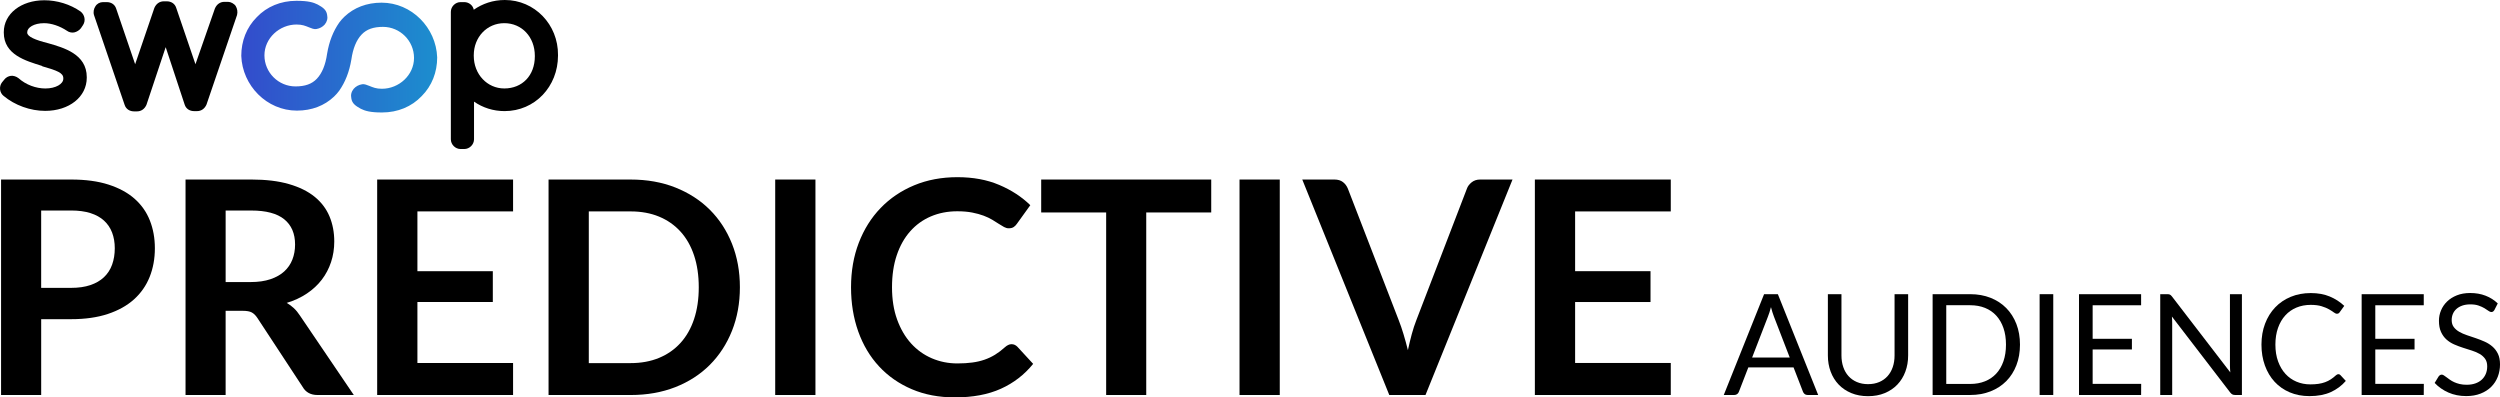
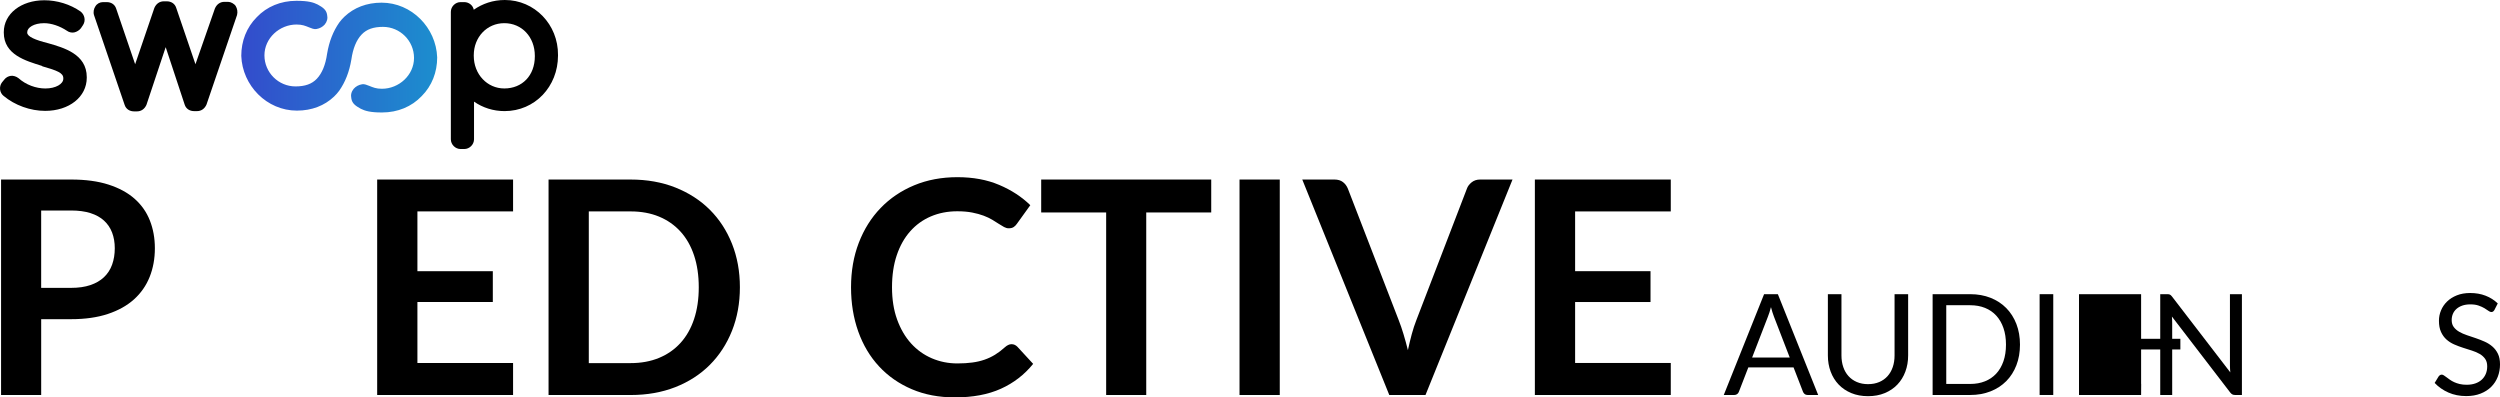
<svg xmlns="http://www.w3.org/2000/svg" id="Layer_1" version="1.1" viewBox="0 0 237.091 37.687">
  <defs>
    <style>
      .st0 {
        fill: url(#linear-gradient);
      }
    </style>
    <linearGradient id="linear-gradient" x1="22.882" y1="-1141.74" x2="41.461" y2="-1141.74" gradientTransform="translate(0 -1136.369) scale(1 -1)" gradientUnits="userSpaceOnUse">
      <stop offset="0" stop-color="#334ccc" />
      <stop offset="1" stop-color="#1c8ece" />
    </linearGradient>
  </defs>
  <g id="Swoop_Logo">
    <g id="swoop_x5F_logo_x5F_layer">
      <g>
        <path d="M4.555,4.096c-1.199-.3-1.973-.624-1.973-.999v-.05c0-.425.624-.849,1.598-.849.699,0,1.498.275,2.173.724.2.15.474.2.699.15.225-.05.474-.2.624-.399l.2-.3c.275-.424.15-.974-.225-1.274C6.653.399,5.404.025,4.205.025,2.008.025.36,1.299.36,3.047v.05c0,2.098,2.098,2.672,3.596,3.146l.075.05c1.399.4,1.973.624,1.973,1.124v.05c0,.499-.724.924-1.698.924-.899,0-1.848-.35-2.547-.974-.225-.175-.499-.25-.724-.225-.225.025-.474.15-.624.35l-.225.275c-.3.399-.225.974.15,1.274,1.074.899,2.547,1.424,3.946,1.424,2.273,0,3.946-1.324,3.946-3.147v-.05c0-2.198-2.198-2.797-3.671-3.222" />
        <path d="M22.357.574c-.15-.225-.474-.399-.724-.399h-.35c-.399,0-.724.225-.899.624l-1.848,5.293-1.823-5.343c-.125-.399-.474-.624-.899-.624h-.275c-.399,0-.724.225-.899.624l-1.823,5.343-1.798-5.268c-.125-.399-.474-.624-.899-.624h-.35c-.3,0-.574.15-.724.4-.15.225-.225.549-.125.849l2.896,8.49c.125.399.474.624.899.624h.275c.399,0,.724-.225.899-.624l1.823-5.468,1.798,5.443c.125.4.475.624.899.624h.275c.399,0,.724-.225.899-.624l2.896-8.489c.075-.3.025-.599-.125-.849" />
        <path d="M47.876 0C46.752 0,45.754.35,44.93.924c-.075-.424-.474-.724-.899-.724h-.35c-.499,0-.924.424-.924.924v12.085c0,.499.425.924.924.924h.35c.499,0,.924-.425.924-.924v-3.571c.824.574,1.823.899,2.896.899,2.872,0,5.069-2.322,5.069-5.268v-.05c.025-2.896-2.222-5.219-5.044-5.219M47.826,2.197c1.673,0,2.896,1.323,2.896,3.096v.05c0,1.823-1.199,3.046-2.896,3.046-1.623,0-2.896-1.348-2.896-3.096v-.05c0-1.723,1.249-3.046,2.896-3.046" />
        <path class="st0" d="M36.191.253c-1.424,0-2.623.474-3.521,1.324-.181.171-.347.36-.499.565v.001c-.564.803-.956,1.787-1.15,2.954-.149,1.048-.474,1.848-.974,2.373-.474.5-1.123.725-2.022.725-1.624,0-2.947-1.324-2.947-2.947s1.424-2.923,3.047-2.923c.549,0,.825.125,1.199.274.225.075.425.2.699.149.3-.049.574-.2.774-.425.225-.276.3-.574.225-.923-.075-.474-.4-.699-.899-.974-.4-.2-.899-.349-1.973-.349h-.049c-1.473,0-2.796.549-3.746,1.548-.974.974-1.473,2.273-1.473,3.671.1,2.823,2.423,5.194,5.27,5.194,1.424,0,2.623-.474,3.521-1.324.181-.171.347-.36.499-.565v-.001c.564-.803.956-1.787,1.15-2.954.149-1.048.474-1.848.974-2.373.474-.5,1.123-.725,2.022-.725,1.624,0,2.947,1.324,2.947,2.947,0,1.624-1.424,2.923-3.047,2.923-.549,0-.825-.125-1.199-.274-.225-.075-.425-.2-.699-.149-.3.049-.574.2-.774.425-.225.276-.3.574-.225.923.075.474.4.699.899.974.4.2.899.349,1.973.349h.049c1.473,0,2.796-.549,3.746-1.548.974-.974,1.473-2.273,1.473-3.671-.1-2.823-2.423-5.194-5.27-5.194Z" />
      </g>
    </g>
  </g>
  <path d="M6.744,17.026c1.367,0,2.549.159,3.547.48.999.322,1.823.768,2.473,1.343s1.134,1.263,1.449,2.063c.316.801.474,1.677.474,2.63,0,.988-.165,1.896-.495,2.72-.33.825-.825,1.533-1.483,2.128-.66.593-1.487,1.055-2.481,1.385s-2.154.495-3.483.495h-2.84v7.193H.101v-20.435s6.642,0,6.642 0ZM6.744,27.3c.697,0,1.304-.087,1.823-.262s.95-.424,1.293-.749c.344-.326.602-.721.771-1.188.169-.466.254-.987.254-1.561,0-.546-.085-1.041-.254-1.485-.169-.442-.424-.819-.764-1.13-.338-.312-.768-.549-1.285-.714-.518-.165-1.131-.248-1.838-.248h-2.84v7.336l2.84 0Z" />
-   <path d="M33.552,37.461h-3.435c-.65,0-1.121-.255-1.412-.764l-4.296-6.543c-.161-.245-.338-.419-.531-.523s-.478-.155-.855-.155h-1.625v7.984h-3.802v-20.435h6.234c1.385,0,2.574.143,3.568.431.994.287,1.809.69,2.445,1.207.635.518,1.103,1.138,1.406,1.859.301.721.452,1.515.452,2.381,0,.688-.101,1.338-.304,1.95s-.495,1.169-.876,1.668-.852.937-1.414,1.314c-.56.377-1.199.674-1.914.89.245.141.471.309.678.502.208.194.396.423.566.686,0,0,5.116,7.546,5.116,7.546ZM23.773,26.749c.715,0,1.34-.089,1.873-.269.532-.179.97-.426,1.314-.742s.6-.69.769-1.123c.17-.434.255-.909.255-1.428,0-1.037-.342-1.833-1.024-2.388-.683-.556-1.727-.834-3.13-.834h-2.431v6.784s2.374,0,2.374-0Z" />
  <path d="M39.586,20.051v5.667h7.151v2.925h-7.151v5.78h9.072v3.038h-12.889v-20.435h12.889v3.025s-9.072-0-9.072-0Z" />
  <path d="M70.169,27.243c0,1.498-.25,2.874-.749,4.127-.5,1.253-1.202,2.332-2.106,3.237-.905.904-1.993,1.605-3.264,2.106-1.272.499-2.686.749-4.24.749h-7.787v-20.435h7.787c1.554,0,2.968.252,4.24.755,1.271.505,2.359,1.206,3.264,2.106.904.9,1.605,1.977,2.106,3.23.499,1.253.749,2.628.749,4.127ZM66.268,27.243c0-1.121-.148-2.128-.445-3.018s-.725-1.644-1.286-2.261c-.56-.617-1.239-1.091-2.035-1.421-.796-.329-1.694-.493-2.692-.493h-3.971v14.386h3.971c.998,0,1.896-.165,2.692-.495.796-.329,1.475-.803,2.035-1.419.561-.617.99-1.371,1.286-2.261.297-.891.445-1.896.445-3.018Z" />
-   <path d="M77.334,37.461h-3.816v-20.435h3.816v20.435Z" />
  <path d="M95.93,32.641c.208,0,.391.08.552.241l1.498,1.625c-.83,1.027-1.849,1.814-3.061,2.361-1.21.546-2.663.819-4.359.819-1.516,0-2.88-.259-4.091-.778-1.212-.517-2.246-1.238-3.102-2.161-.858-.925-1.515-2.027-1.973-3.307-.456-1.281-.685-2.681-.685-4.197,0-1.536.245-2.941.735-4.218.491-1.277,1.18-2.377,2.071-3.3.89-.923,1.952-1.641,3.187-2.155,1.234-.513,2.6-.769,4.097-.769,1.489,0,2.81.244,3.964.735,1.155.489,2.136,1.13,2.947,1.921l-1.272,1.767c-.075.112-.172.212-.29.297s-.28.128-.487.128c-.141,0-.288-.04-.438-.121-.151-.08-.316-.179-.495-.297-.18-.118-.387-.248-.622-.39s-.509-.27-.819-.388c-.312-.118-.672-.216-1.081-.297-.41-.08-.883-.121-1.421-.121-.913,0-1.749.164-2.508.488-.76.326-1.411.796-1.957,1.414-.548.617-.972,1.371-1.272,2.261-.302.89-.452,1.906-.452,3.045,0,1.149.162,2.172.487,3.066.326.895.767,1.65,1.322,2.261.556.613,1.21,1.081,1.964,1.407.754.324,1.564.488,2.43.488.518,0,.987-.029,1.407-.086.419-.055.805-.146,1.159-.268.353-.123.688-.28,1.004-.474.315-.193.628-.431.94-.714.094-.085.193-.152.297-.204.103-.053.212-.079.324-.079,0,0-0,0-0-0Z" />
  <path d="M114.868,20.149h-6.163v17.312h-3.801v-17.312h-6.161v-3.123h16.125v3.123Z" />
  <path d="M121.368,37.461h-3.816v-20.435h3.816v20.435Z" />
  <path d="M143.442,17.026l-8.253,20.435h-3.434l-8.253-20.435h3.052c.33,0,.599.08.805.24.208.161.363.367.467.622l4.818,12.464c.161.405.313.85.459,1.335.147.485.286.992.417,1.519.114-.527.236-1.034.367-1.519s.279-.93.438-1.335l4.792-12.464c.075-.218.223-.414.445-.595.22-.179.492-.268.812-.268,0,0,3.066,0,3.066-0Z" />
  <path d="M149.378,20.051v5.667h7.151v2.925h-7.151v5.78h9.072v3.038h-12.889v-20.435h12.889v3.025l-9.072-0Z" />
  <path d="M172.428,37.459h-1c-.116,0-.209-.029-.28-.087-.071-.058-.125-.131-.16-.22l-.894-2.309h-4.29l-.894,2.309c-.027.08-.078.151-.153.213-.076.063-.169.094-.281.094h-1l3.823-9.56h1.307l3.823,9.56ZM169.733,33.909l-1.501-3.889c-.044-.115-.091-.25-.14-.403-.049-.154-.096-.317-.14-.491-.094.361-.189.661-.287.901l-1.501,3.882s3.569,0,3.569 0Z" />
  <path d="M177.159,36.431c.396,0,.749-.067,1.061-.2.311-.133.575-.32.79-.56.215-.24.38-.527.493-.86.114-.334.17-.701.17-1.101v-5.811h1.288v5.811c0,.552-.088,1.063-.264,1.534-.175.472-.427.879-.754,1.224-.327.345-.726.615-1.197.811-.471.196-1.0.293-1.587.293-.588,0-1.116-.097-1.588-.293-.471-.196-.872-.466-1.201-.811-.329-.345-.582-.752-.757-1.224-.176-.471-.264-.983-.264-1.534v-5.811h1.288v5.804c0,.4.057.768.17,1.101.113.334.278.62.493.86.216.241.48.429.794.564.313.135.668.204,1.064.204Z" />
  <path d="M191.568,32.682c0,.717-.113,1.368-.34,1.955-.226.588-.547,1.09-.961,1.508-.414.417-.911.741-1.491.97-.58.229-1.222.344-1.924.344h-3.569v-9.56h3.569c.703,0,1.344.115,1.924.344.58.229,1.078.554,1.491.974.414.42.734.924.961,1.511.227.587.34,1.239.34,1.955ZM190.24,32.682c0-.587-.08-1.112-.24-1.574-.16-.463-.387-.854-.681-1.174-.293-.321-.649-.565-1.067-.734-.418-.169-.885-.253-1.401-.253h-2.275v7.465h2.275c.516,0,.983-.084,1.401-.253s.774-.412,1.067-.73c.294-.318.521-.709.681-1.171.16-.463.24-.987.24-1.574Z" />
  <path d="M194.724,37.459h-1.294v-9.56h1.294v9.56Z" />
-   <path d="M203.062,36.405l-.007,1.054h-5.89v-9.56h5.89v1.054h-4.596v3.176h3.723v1.014h-3.723v3.262s4.603,0,4.603 0Z" />
+   <path d="M203.062,36.405l-.007,1.054h-5.89v-9.56h5.89v1.054v3.176h3.723v1.014h-3.723v3.262s4.603,0,4.603 0Z" />
  <path d="M212.615,27.899v9.56h-.647c-.102,0-.188-.018-.257-.054-.069-.035-.137-.096-.204-.18l-5.531-7.205c.009.111.016.221.02.327.004.107.007.207.007.3v6.811h-1.134v-9.56h.667c.058,0,.107.003.147.01.04.007.075.018.107.033.031.015.062.037.093.066.031.029.065.066.1.111l5.531,7.198c-.009-.115-.016-.228-.024-.337-.007-.109-.01-.212-.01-.31v-6.771s1.134,0,1.134 0Z" />
-   <path d="M221.768,35.484c.071,0,.133.029.187.087l.514.554c-.392.453-.866.807-1.425,1.061-.558.253-1.233.38-2.025.38-.685,0-1.308-.119-1.868-.357-.56-.238-1.038-.572-1.434-1.001-.396-.429-.703-.944-.921-1.544-.218-.6-.327-1.261-.327-1.981s.113-1.381.34-1.981c.227-.6.546-1.116.958-1.548.411-.431.904-.766,1.478-1.004.574-.238,1.207-.357,1.901-.357.681,0,1.281.109,1.801.327s.978.514,1.374.887l-.427.593c-.027.044-.062.081-.103.11-.043.029-.099.044-.17.044-.08,0-.178-.044-.294-.13-.116-.087-.267-.184-.453-.291-.187-.107-.42-.203-.701-.29-.28-.087-.625-.13-1.034-.13-.493,0-.945.086-1.354.257-.41.171-.762.419-1.057.744-.296.325-.526.72-.691,1.188-.164.467-.247.994-.247,1.581,0,.596.086,1.127.257,1.595.171.467.404.862.7,1.184.296.322.645.568,1.048.737s.837.254,1.304.254c.285,0,.541-.017.771-.05.229-.033.44-.086.633-.157.194-.071.374-.161.54-.27.167-.109.332-.239.497-.391.076-.067.151-.1.227-.1Z" />
-   <path d="M229.867,36.405l-.007,1.054h-5.89v-9.56h5.89v1.054h-4.596v3.176h3.723v1.014h-3.723v3.262s4.603,0,4.603 0Z" />
  <path d="M236.565,29.393c-.04.067-.084.116-.13.15s-.103.05-.17.05c-.076,0-.165-.038-.267-.113-.102-.076-.23-.159-.383-.251-.154-.091-.338-.174-.554-.25-.216-.076-.477-.113-.784-.113-.289,0-.544.039-.764.116-.22.078-.404.183-.554.317s-.261.291-.337.47c-.075.18-.113.375-.113.584,0,.267.065.488.197.664.131.175.304.326.52.45.216.124.461.232.734.323.274.092.554.186.84.283.287.098.567.208.841.33s.518.277.734.464c.216.186.389.416.52.687.132.271.197.605.197,1,0,.418-.071.811-.213,1.178-.143.366-.35.686-.624.957-.274.271-.61.484-1.008.64s-.851.234-1.357.234c-.623,0-1.188-.112-1.695-.337-.507-.224-.941-.528-1.301-.91l.374-.614c.035-.049.079-.09.13-.124.051-.033.107-.05.17-.05.058,0,.123.023.196.07.074.046.157.105.251.177.093.071.2.149.32.234.12.084.257.162.41.233.154.071.328.13.523.177.196.046.416.07.661.07.307,0,.58-.043.821-.127s.444-.203.611-.357c.166-.154.294-.337.383-.551.089-.213.133-.451.133-.713,0-.289-.066-.526-.197-.711-.132-.185-.304-.339-.517-.464-.213-.124-.458-.23-.734-.317-.275-.087-.556-.175-.84-.267-.285-.091-.565-.197-.841-.317-.275-.12-.52-.276-.734-.467-.214-.191-.386-.43-.517-.717-.132-.287-.197-.641-.197-1.064,0-.338.065-.665.197-.981.131-.315.322-.595.573-.84s.561-.44.927-.587c.367-.147.788-.221,1.264-.221.534,0,1.02.084,1.458.254.438.169.824.414,1.158.734l-.313.614s-0.0 0,0,0Z" />
</svg>